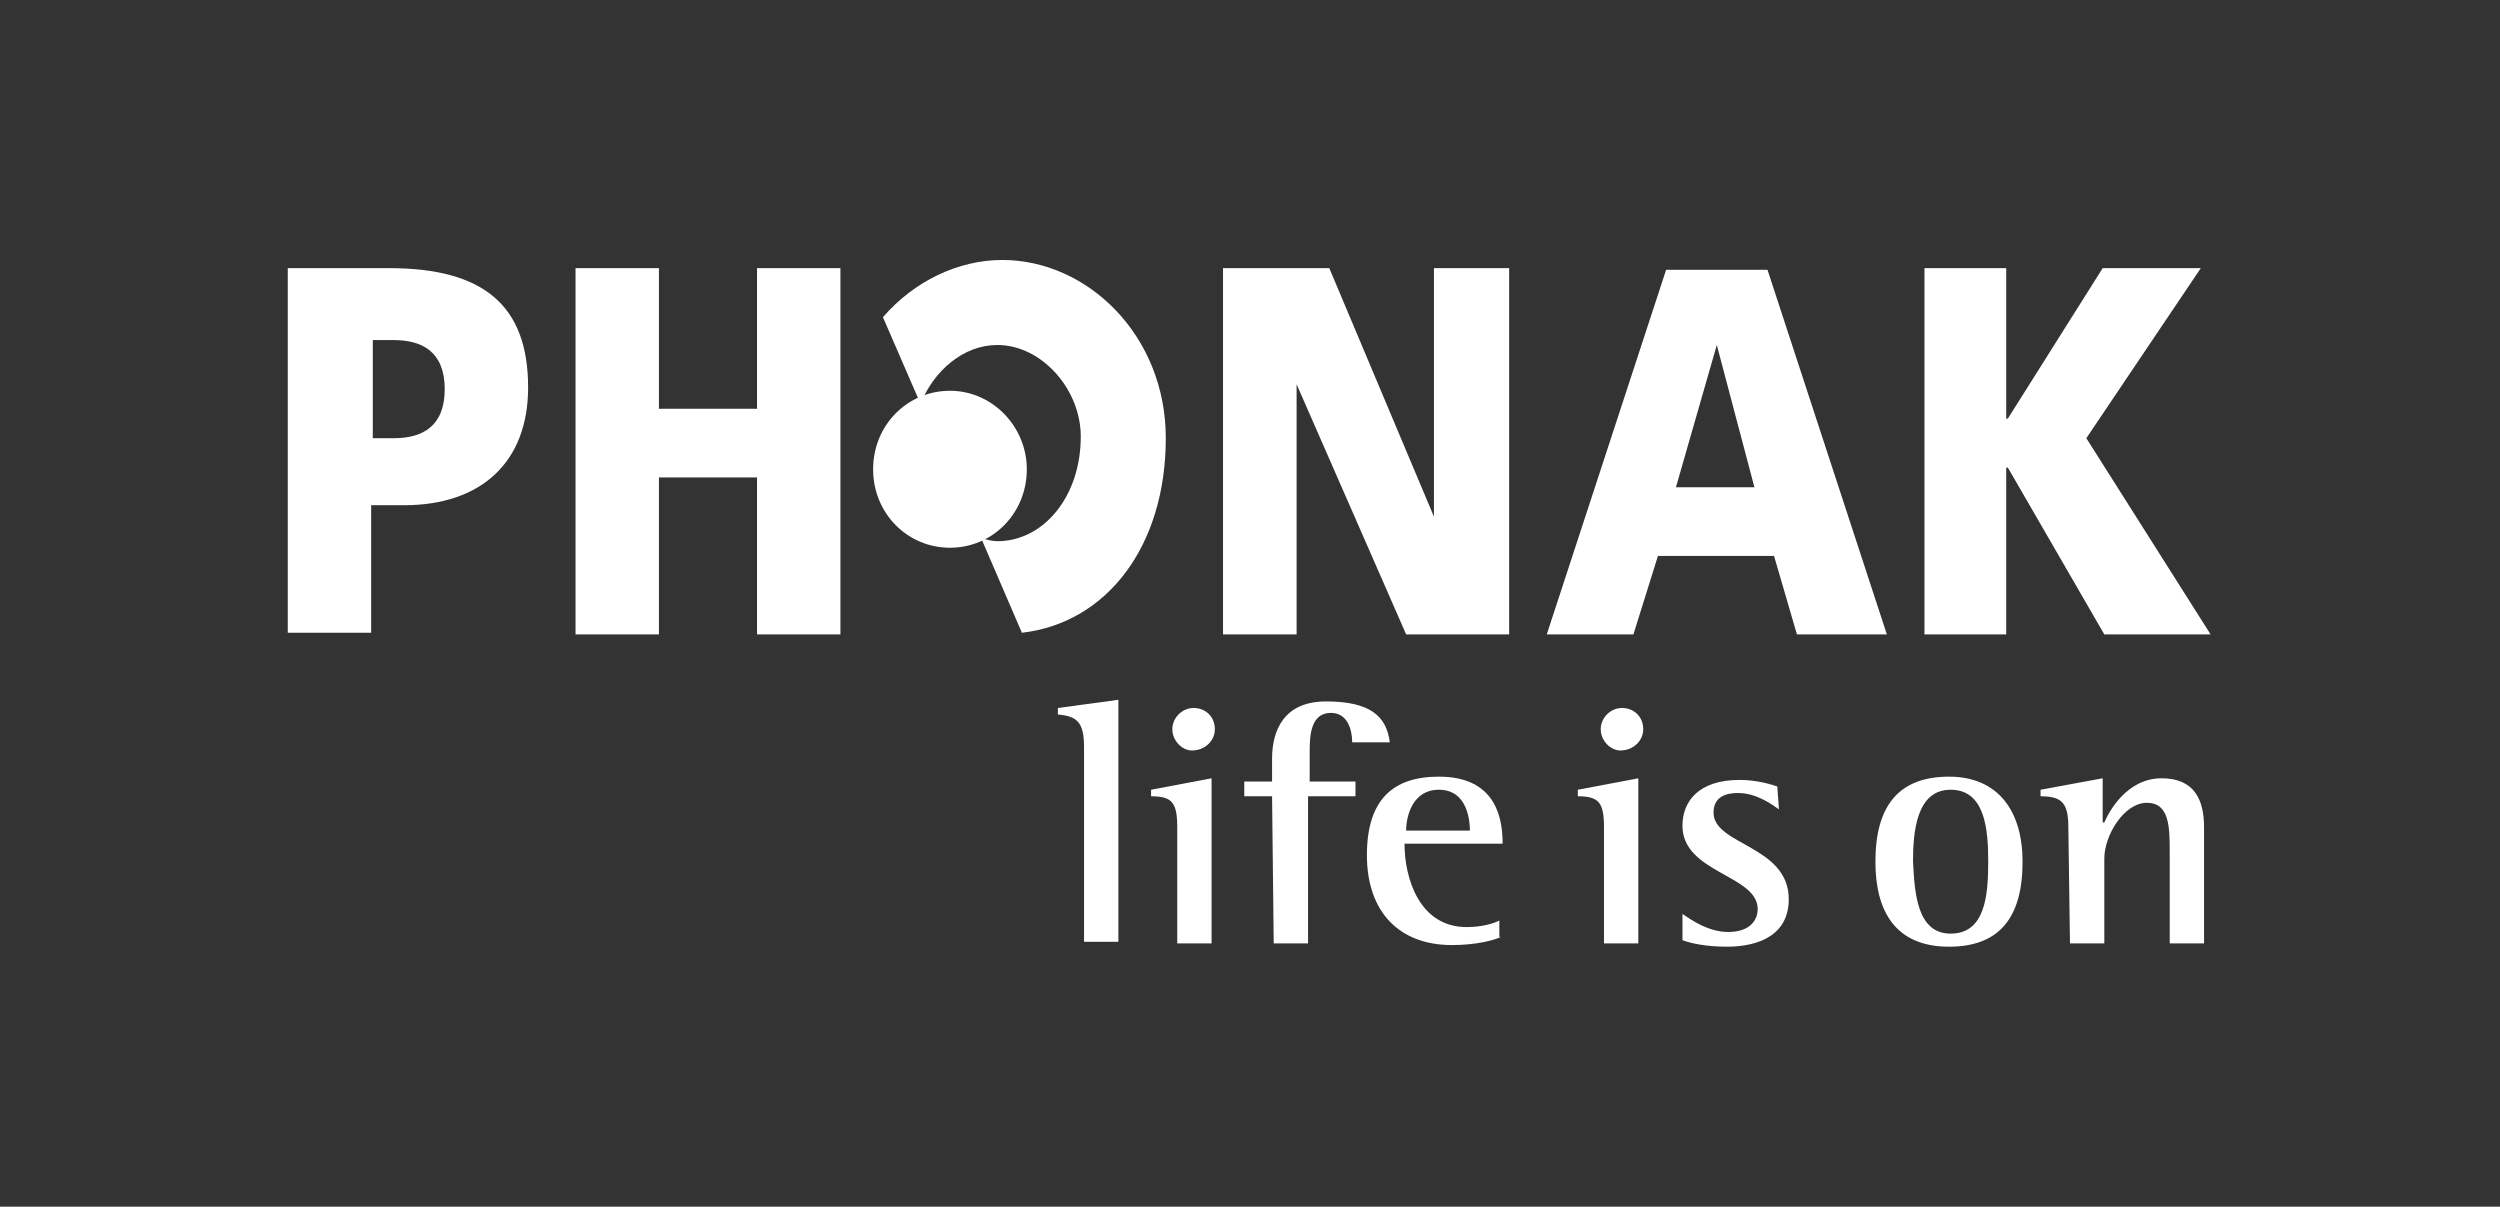
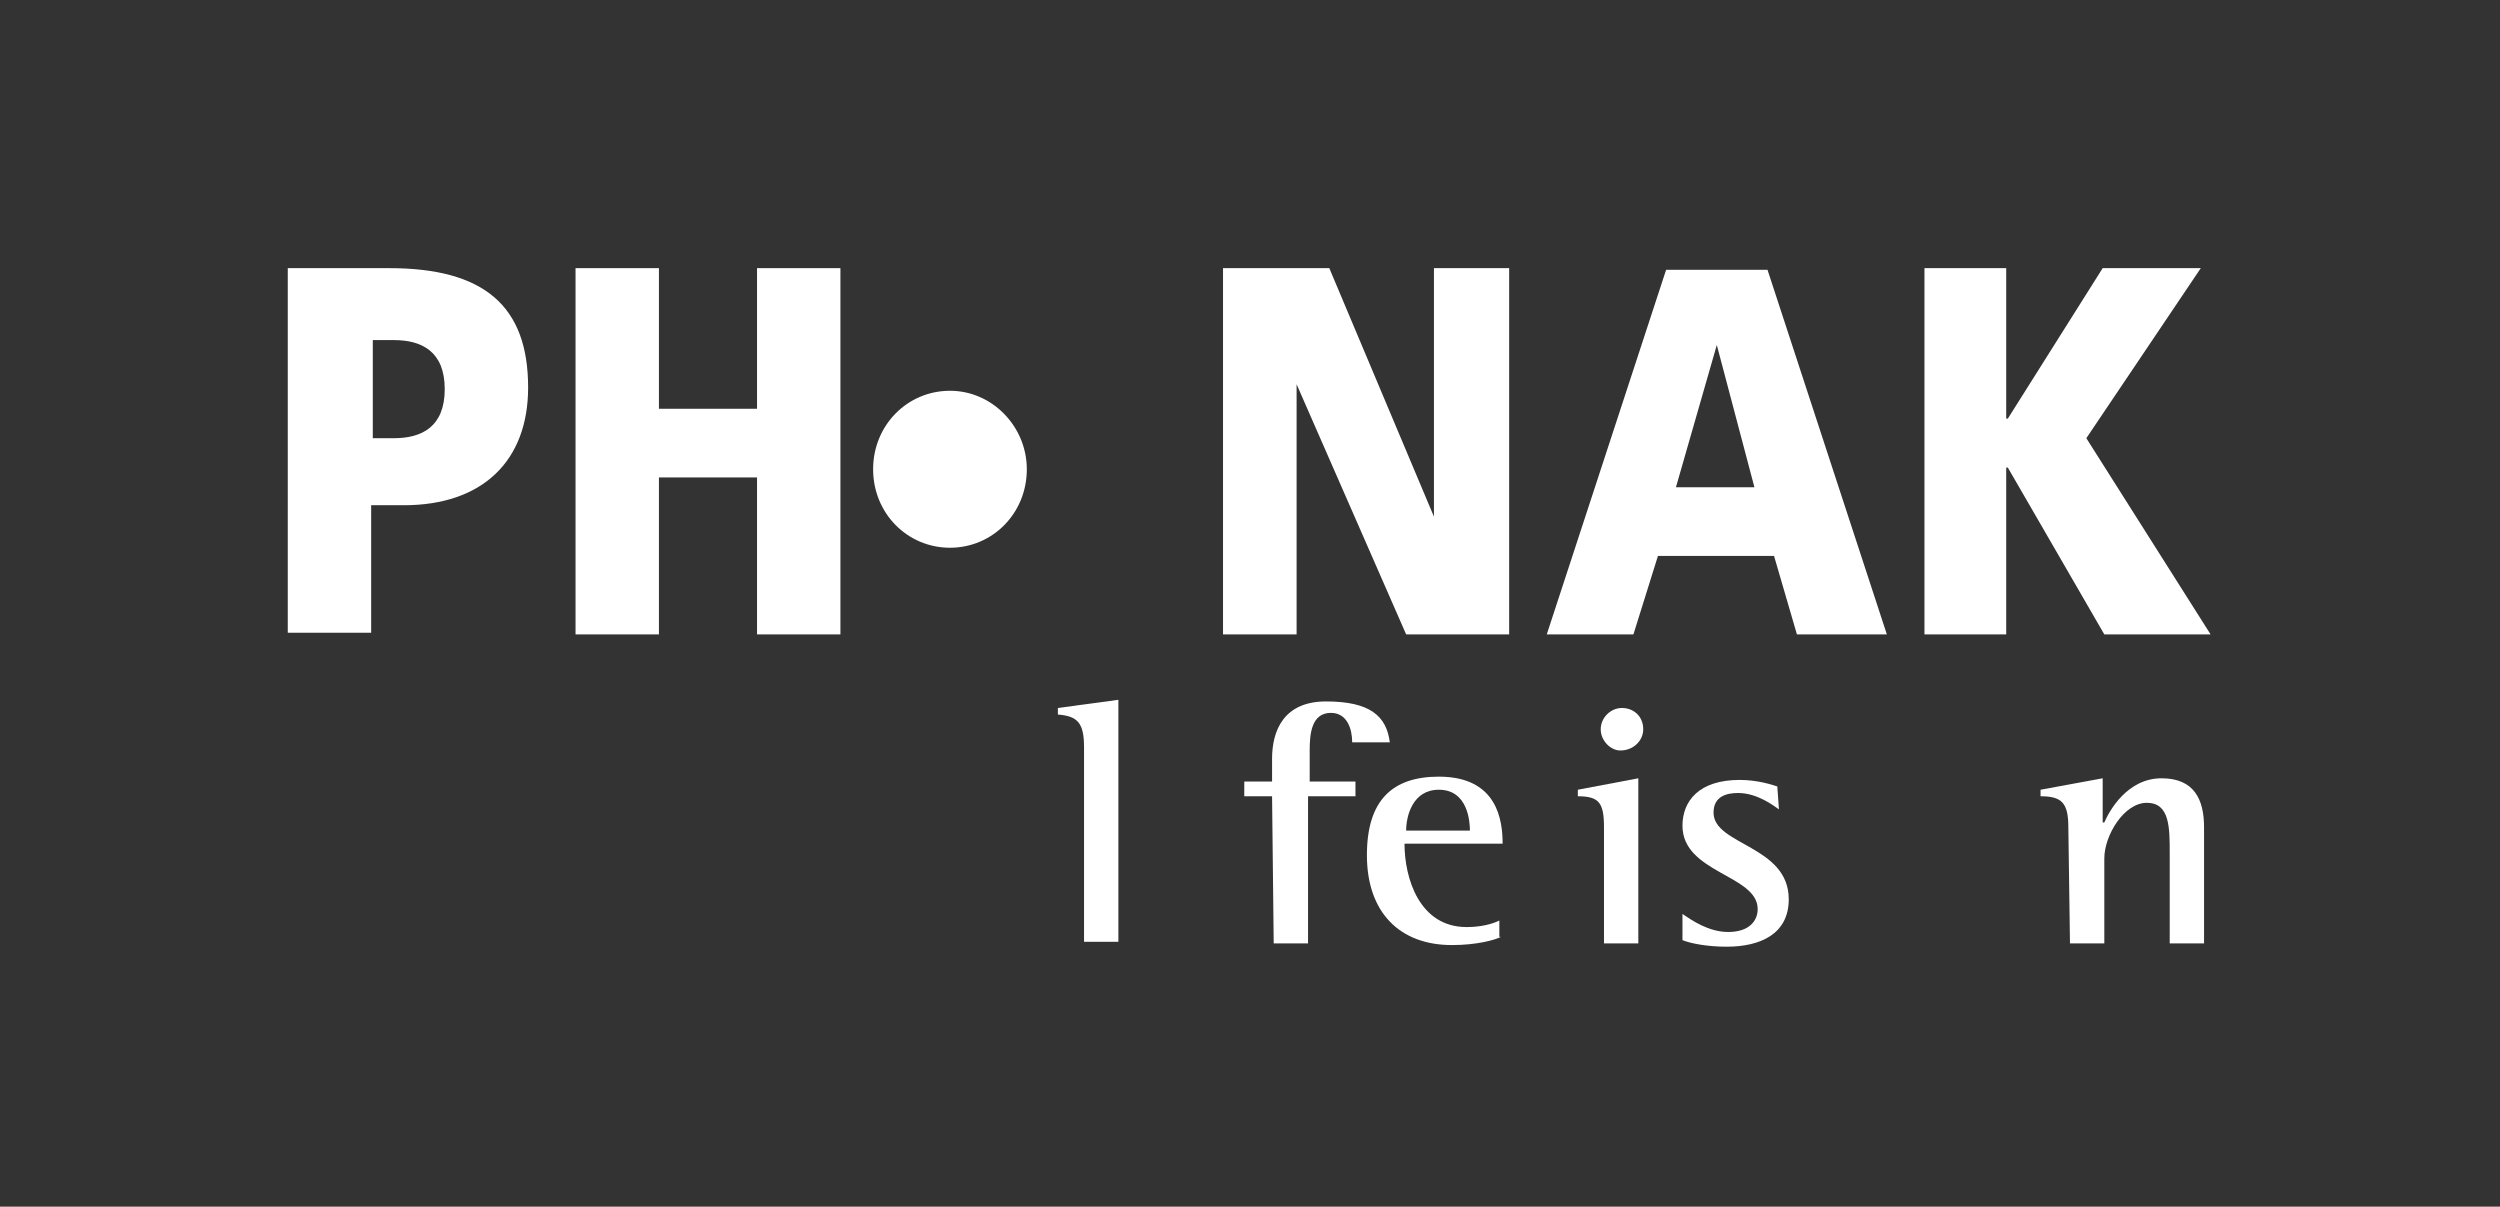
<svg xmlns="http://www.w3.org/2000/svg" version="1.1" id="starkey-seeklogo.com" x="0px" y="0px" viewBox="0 0 152.9 73.8" style="enable-background:new 0 0 152.9 73.8;" xml:space="preserve">
  <rect x="0" y="0" width="152.9" height="73.8" fill="#333333" stroke="none" />
  <style type="text/css">
	.st0{fill:#FFFFFF;}
</style>
  <g>
    <g>
      <g>
        <g>
          <polygon class="st0" points="74.8,38.8 79.3,38.8 79.3,23.5 79.3,23.5 86,38.8 92.3,38.8 92.3,16.4 87.7,16.4 87.7,31.6       87.7,31.6 81.3,16.4 74.8,16.4     " />
          <path class="st0" d="M94.6,38.8l7.3-22.3h6.2l7.3,22.3h-5.5l-1.4-4.8h-7.1l-1.5,4.8H94.6z M105,21.1L105,21.1l-2.5,8.7h4.8      L105,21.1z" />
          <polygon class="st0" points="117.7,38.8 122.7,38.8 122.7,28.6 122.8,28.6 128.7,38.8 135.2,38.8 127.6,26.8 134.6,16.4       128.6,16.4 122.8,25.6 122.7,25.6 122.7,16.4 117.7,16.4     " />
          <path class="st0" d="M17.7,16.4h6.1c5.8,0,8.5,2.3,8.5,7.3c0,4.5-2.8,7.2-7.6,7.2h-2v7.8h-5.1V16.4z M22.8,26.8h1.3      c1.7,0,3.1-0.7,3.1-3c0-2.3-1.4-3-3.1-3h-1.3V26.8z" />
-           <path class="st0" d="M61.3,15.9c-2.7,0-5.4,1.3-7.3,3.5l2.3,5.3c0.8-2,2.6-3.6,4.7-3.6c2.7,0,5.1,2.7,5.1,5.6      c0,3.7-2.3,6.4-5.1,6.4c-0.3,0-0.7-0.1-1-0.2l2.5,5.8c5.2-0.6,8.8-5.3,8.8-11.9C71.3,20.5,66.5,15.9,61.3,15.9" />
          <path class="st0" d="M58.1,33.5c2.6,0,4.7-2.1,4.7-4.8c0-2.6-2.1-4.8-4.7-4.8s-4.7,2.1-4.7,4.8C53.4,31.4,55.5,33.5,58.1,33.5" />
          <polygon class="st0" points="35.2,38.8 40.3,38.8 40.3,29.2 46.3,29.2 46.3,38.8 51.4,38.8 51.4,16.4 46.3,16.4 46.3,25       40.3,25 40.3,16.4 35.2,16.4     " />
        </g>
      </g>
    </g>
    <g>
      <path class="st0" d="M66.3,45.7c0-1.5-0.4-1.9-1.6-2v-0.4l3.7-0.5v14.8h-2.1C66.3,57.6,66.3,45.7,66.3,45.7z" />
-       <path class="st0" d="M72,50.6c0-1.5-0.3-1.9-1.6-1.9v-0.4l3.7-0.7v10.1H72C72,57.7,72,50.6,72,50.6z M71.7,44.6    c0-0.7,0.6-1.3,1.3-1.3c0.7,0,1.3,0.5,1.3,1.3c0,0.7-0.6,1.3-1.4,1.3C72.3,45.9,71.7,45.3,71.7,44.6z" />
      <path class="st0" d="M77.8,48.7h-1.7v-0.9h1.7v-1.4c0-1.7,0.7-3.5,3.3-3.5c2.7,0,3.7,0.9,3.9,2.5h-2.3c0-0.8-0.3-1.8-1.3-1.8    c-1.2,0-1.3,1.3-1.3,2.3v1.9h2.8v0.9H80v9h-2.1L77.8,48.7L77.8,48.7z" />
      <path class="st0" d="M91.8,57.3c-0.4,0.2-1.5,0.5-3,0.5c-3.2,0-5.2-2-5.2-5.5c0-3.4,1.6-4.8,4.4-4.8c3.6,0,3.9,2.7,3.9,4.1h-6    c0,2.1,0.9,5.1,3.8,5.1c0.9,0,1.6-0.2,2-0.4V57.3z M89.9,50.8c0-0.5-0.1-2.5-1.9-2.5c-1.6,0-2,1.6-2,2.5H89.9z" />
      <path class="st0" d="M98.1,50.6c0-1.5-0.3-1.9-1.6-1.9v-0.4l3.7-0.7v10.1h-2.1C98.1,57.7,98.1,50.6,98.1,50.6z M97.9,44.6    c0-0.7,0.6-1.3,1.3-1.3s1.3,0.5,1.3,1.3c0,0.7-0.6,1.3-1.4,1.3C98.5,45.9,97.9,45.3,97.9,44.6z" />
      <path class="st0" d="M108.8,49.5c-0.3-0.2-1.3-1-2.5-1c-0.7,0-1.5,0.2-1.5,1.2c0,2,4.6,2,4.6,5.3c0,2.1-1.7,2.9-3.8,2.9    c-1.2,0-2.2-0.2-2.7-0.4v-1.6c0.6,0.4,1.6,1.1,2.8,1.1c1.3,0,1.8-0.7,1.8-1.4c0-2.1-4.6-2.2-4.6-5.1c0-1.5,1-2.8,3.5-2.8    c1.1,0,2,0.3,2.3,0.4L108.8,49.5L108.8,49.5z" />
-       <path class="st0" d="M114.7,52.7c0-3.5,1.5-5.2,4.5-5.2c3,0,4.5,2.1,4.5,5.2c0,3.4-1.4,5.2-4.5,5.2    C115.9,57.9,114.7,55.7,114.7,52.7z M119.3,57.1c2.1,0,2.3-2.3,2.3-4.4c0-2-0.2-4.4-2.3-4.4c-2.1,0-2.3,2.6-2.3,4.4    C117.1,54.5,117.2,57.1,119.3,57.1z" />
      <path class="st0" d="M126.5,50.6c0-1.5-0.4-1.9-1.7-1.9v-0.4l3.8-0.7v2.7h0.1c0.3-0.7,1.4-2.7,3.5-2.7c2,0,2.6,1.3,2.6,3v7.1h-2.1    v-5.5c0-1.6,0-3.1-1.4-3.1s-2.6,2-2.6,3.4v5.2h-2.1L126.5,50.6L126.5,50.6z" />
    </g>
  </g>
</svg>